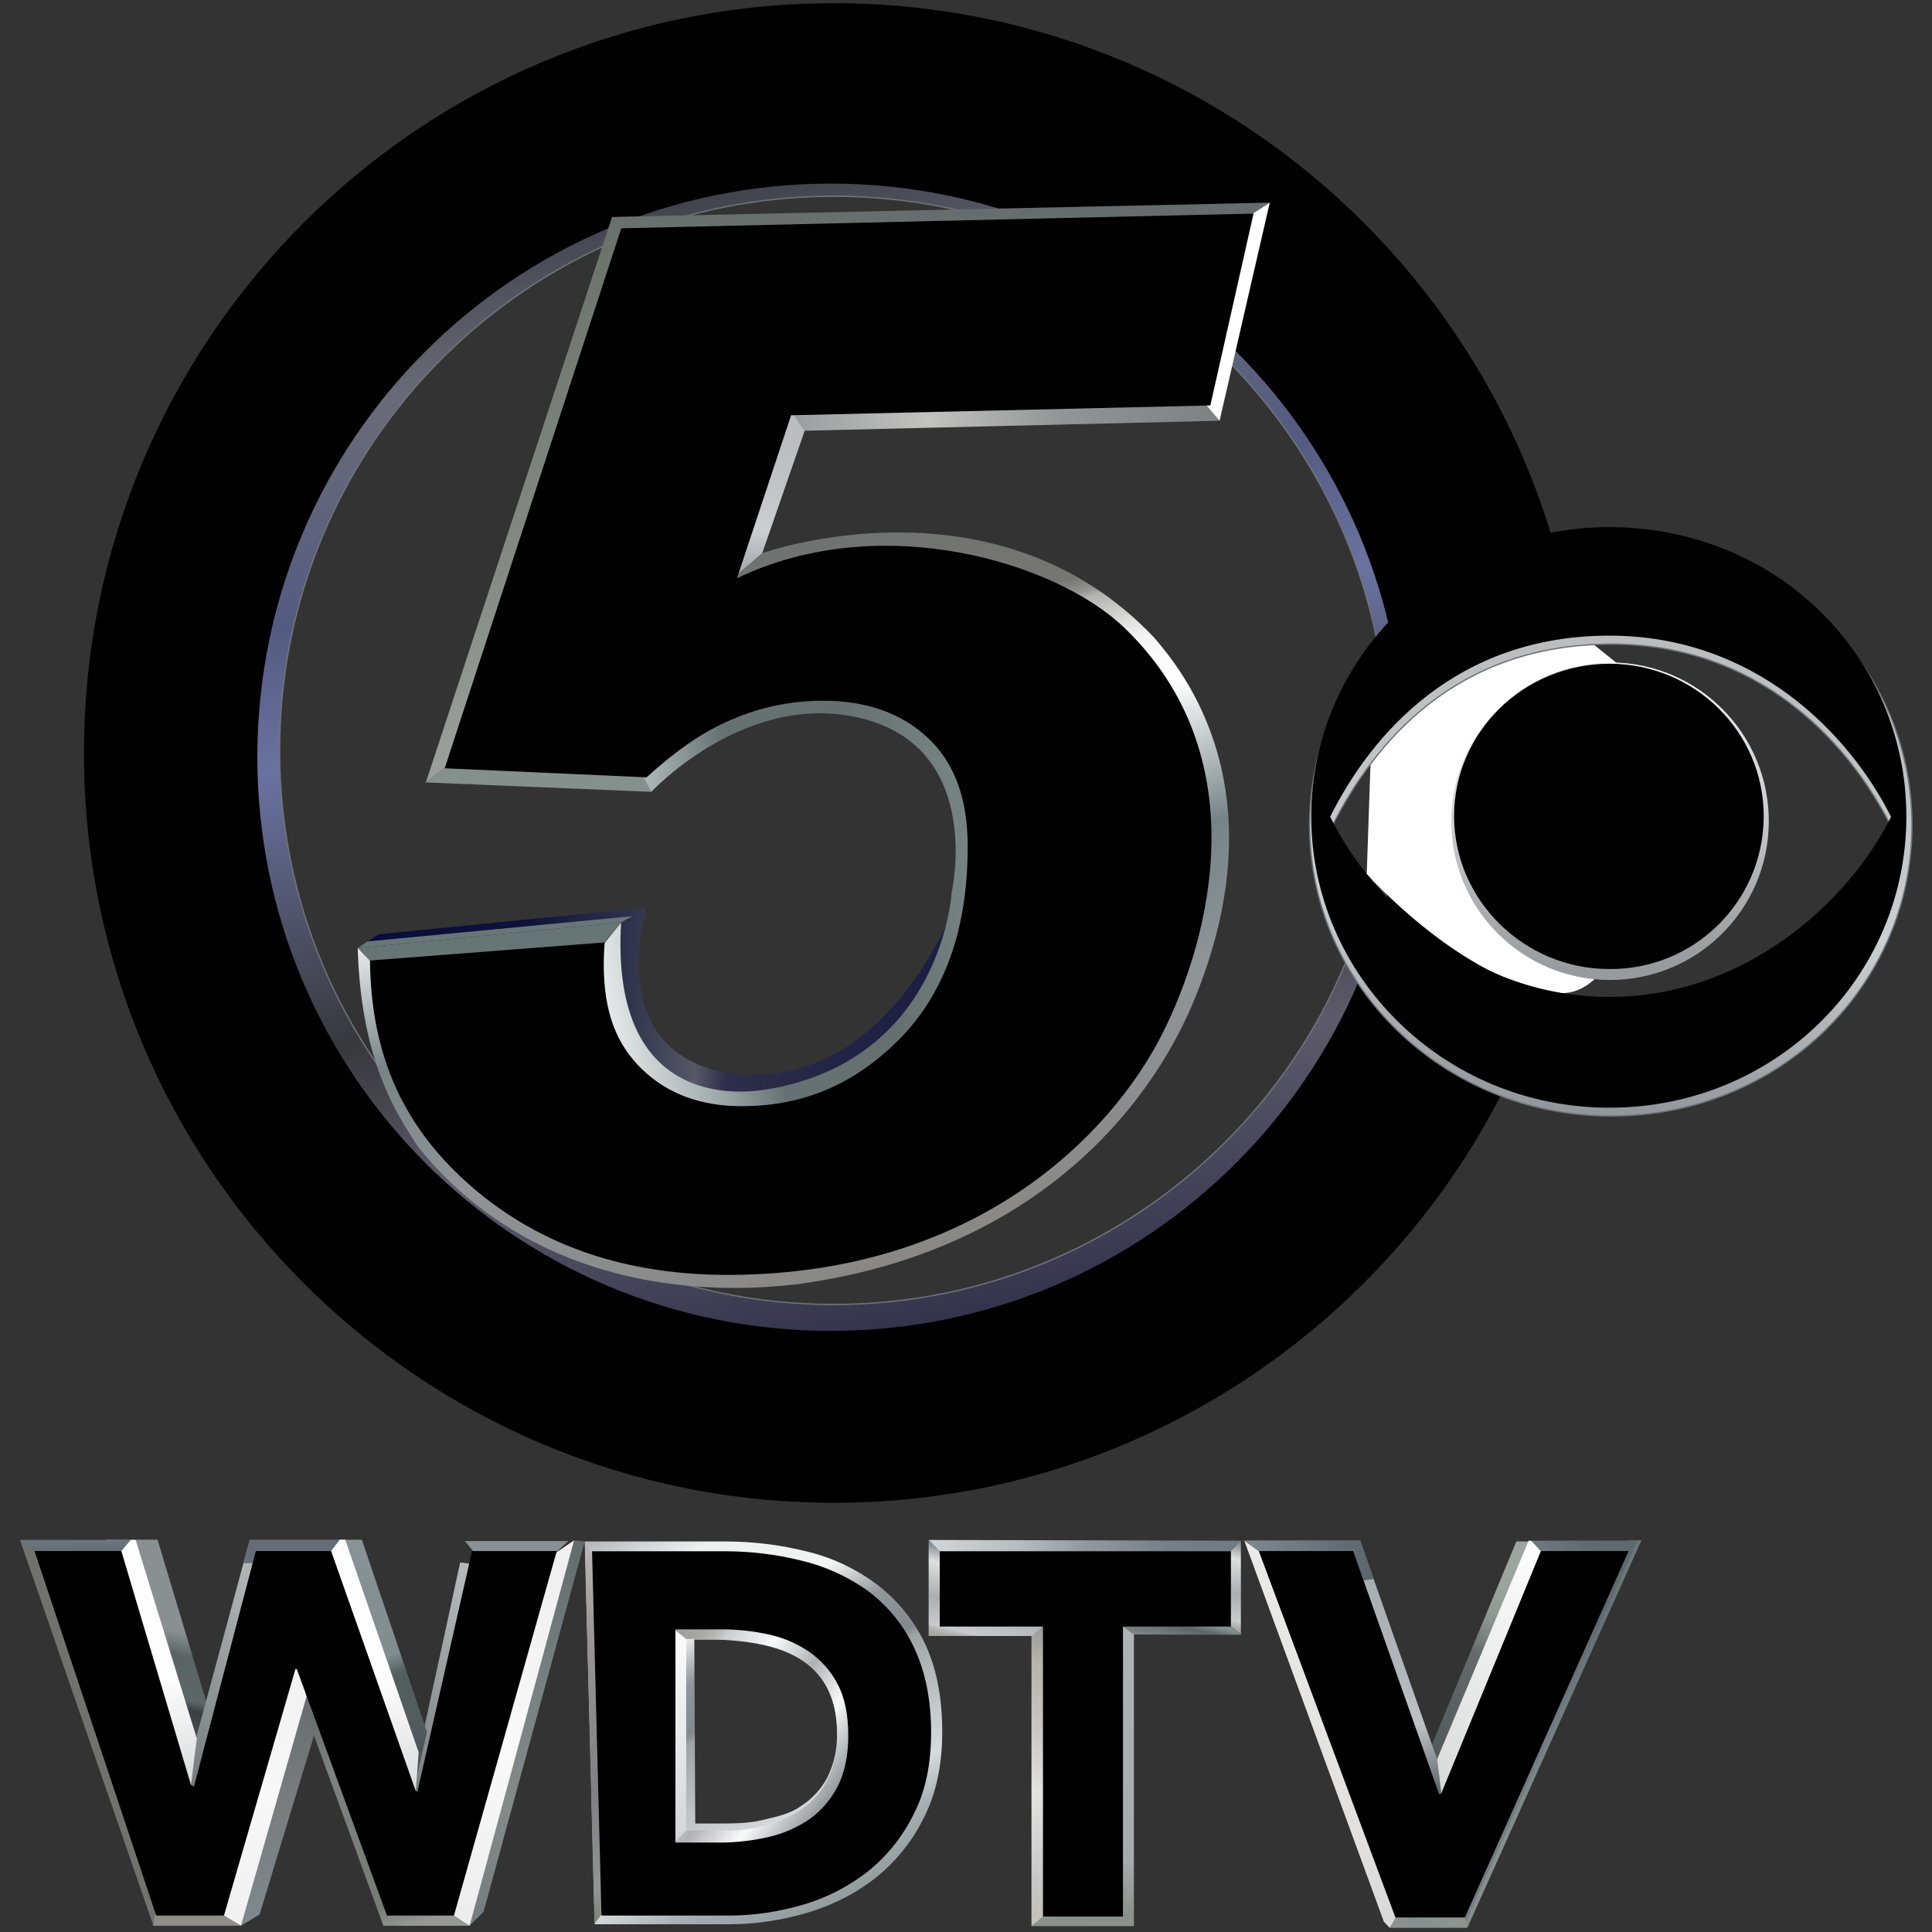
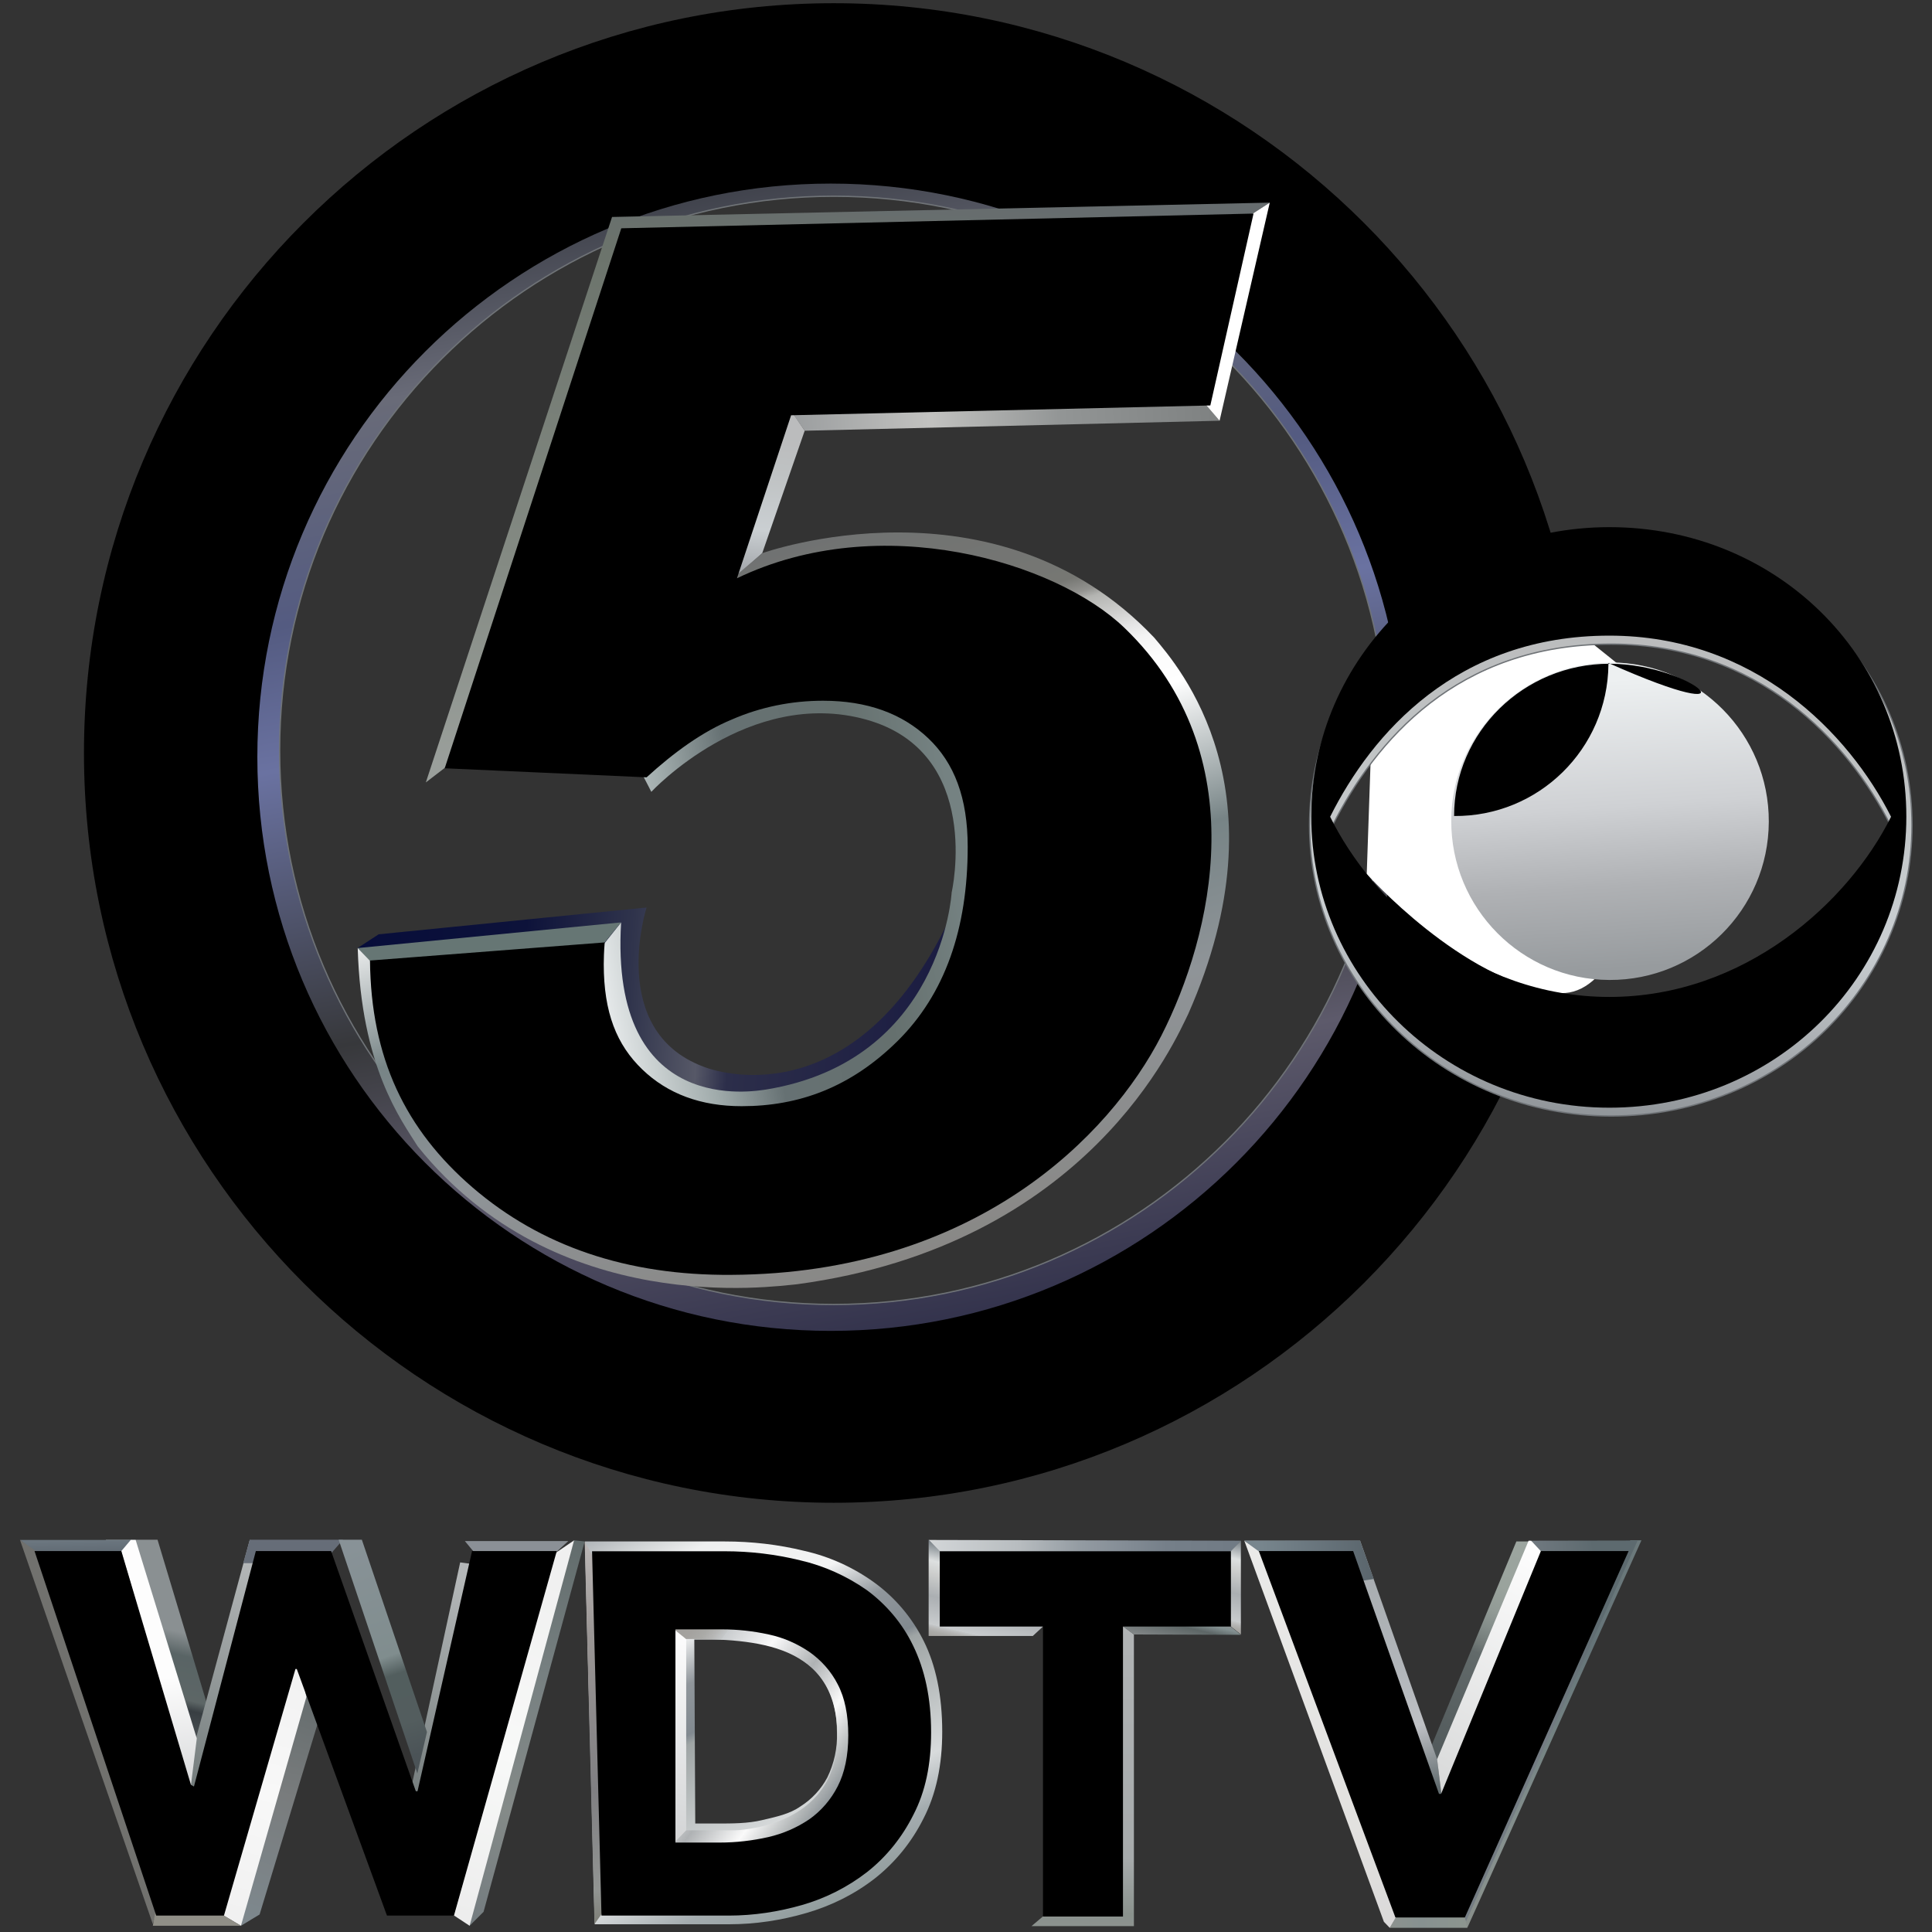
<svg xmlns="http://www.w3.org/2000/svg" version="1.1" id="Layer_1" x="0px" y="0px" viewBox="0 0 1024 1024" style="enable-background:new 0 0 1024 1024;" xml:space="preserve">
  <rect x="0" y="0" width="1024" height="1024" fill="#333333" stroke="none" />
  <style type="text/css">
	.st0{fill:url(#SVGID_1_);stroke:#6F7377;stroke-width:0.7;stroke-miterlimit:10;}
	.st1{fill:#FFFFFF;}
	.st2{fill:url(#SVGID_2_);}
	.st3{fill:url(#SVGID_3_);}
	.st4{fill:url(#SVGID_4_);}
	.st5{fill:url(#SVGID_5_);}
	.st6{fill:#84908C;}
	.st7{fill:url(#SVGID_6_);}
	.st8{fill:#667674;}
	.st9{fill:#697677;}
	.st10{fill:url(#SVGID_7_);}
	.st11{fill:url(#SVGID_8_);}
	.st12{fill:url(#SVGID_9_);}
	.st13{fill:url(#SVGID_10_);}
	.st14{fill:url(#SVGID_11_);}
	.st15{fill:url(#SVGID_12_);}
	.st16{fill:url(#SVGID_13_);}
	.st17{fill:url(#SVGID_14_);}
	.st18{fill:url(#SVGID_15_);}
	.st19{fill:url(#SVGID_16_);}
	.st20{fill:url(#SVGID_17_);}
	.st21{fill:url(#SVGID_18_);}
	.st22{fill:url(#SVGID_19_);}
	.st23{fill:url(#SVGID_20_);}
	.st24{fill:url(#SVGID_21_);}
	.st25{fill:url(#SVGID_22_);}
	.st26{fill:url(#SVGID_23_);}
	.st27{fill:url(#SVGID_24_);}
	.st28{fill:url(#SVGID_25_);}
	.st29{fill:url(#SVGID_26_);}
	.st30{fill:url(#SVGID_27_);}
	.st31{fill:url(#SVGID_28_);}
	.st32{fill:#666D78;}
	.st33{fill:#8B9096;}
	.st34{fill:#DBDBDB;}
	.st35{fill:url(#SVGID_29_);}
	.st36{fill:url(#SVGID_30_);}
	.st37{fill:url(#SVGID_31_);}
	.st38{fill:url(#SVGID_32_);}
	.st39{fill:url(#SVGID_33_);}
	.st40{fill:url(#SVGID_34_);}
	.st41{fill:url(#SVGID_35_);}
	.st42{fill:url(#SVGID_36_);}
	.st43{fill:url(#SVGID_37_);}
	.st44{fill:url(#SVGID_38_);}
	.st45{fill:#71716E;}
	.st46{fill:#908F87;}
	.st47{fill:none;}
	.st48{fill:url(#SVGID_39_);}
	.st49{fill:url(#SVGID_40_);stroke:#6F7377;stroke-width:0.7;stroke-miterlimit:10;}
</style>
  <g>
    <g id="Layer_10">
      <linearGradient id="SVGID_1_" gradientUnits="userSpaceOnUse" x1="513.912" y1="46.581" x2="360.721" y2="-769.427" gradientTransform="matrix(1 0 0 1 0 724)">
        <stop offset="6.000000e-02" style="stop-color:#2C2C47" />
        <stop offset="0.23" style="stop-color:#5D5A6B" />
        <stop offset="0.33" style="stop-color:#37383B" />
        <stop offset="0.51" style="stop-color:#6A72A1" />
        <stop offset="0.6" style="stop-color:#545B81" />
        <stop offset="0.73" style="stop-color:#696B78" />
        <stop offset="0.93" style="stop-color:#0F1217" />
      </linearGradient>
      <path class="st0" d="M443.5,11.6c-212.1,0-383.9,171.8-383.9,383.9s171.8,383.9,383.9,383.9s383.9-172,383.9-383.9    S655.4,11.6,443.5,11.6z M441.9,691.4c-162.2,0-293.7-131.5-293.7-293.7c0-162.2,131.5-293.7,293.7-293.7s293.7,131.5,293.7,293.7    l0,0C735.5,559.7,604,691.4,441.9,691.4L441.9,691.4z" />
    </g>
    <g id="circle">
      <path d="M441.9,1.7c-219.5,0-397.4,178-397.4,397.4s178,397.4,397.4,397.4s397.4-178,397.4-397.4S661.4,1.7,441.9,1.7z     M440.3,705.4c-167.9,0-303.9-136.1-303.9-304.2c0-167.9,136.1-303.9,303.9-303.9s303.9,136.1,303.9,303.9    C744.2,569.3,608.2,705.4,440.3,705.4z" />
    </g>
    <path class="st1" d="M844.4,341.4c0,0-71.7-0.8-118,63.5l-2,58.3c0,0,50.6,56.9,100.7,63s61.3-151.1,61.3-151.1L844.4,341.4z" />
    <g id="Layer_9">
      <linearGradient id="SVGID_2_" gradientUnits="userSpaceOnUse" x1="181.994" y1="-198.643" x2="518.448" y2="-177.344" gradientTransform="matrix(1 0 0 1 0 724)">
        <stop offset="2.000000e-02" style="stop-color:#070D3A" />
        <stop offset="0.28" style="stop-color:#0D123A" />
        <stop offset="0.45" style="stop-color:#30344C" />
        <stop offset="0.56" style="stop-color:#565867" />
        <stop offset="0.61" style="stop-color:#2C2E4A" />
        <stop offset="0.99" style="stop-color:#181940" />
      </linearGradient>
      <path class="st2" d="M189.5,502.5l11.2-7.3l142-14.2c0,0-20.9,65.1,30,84.3c12.6,5,83.6,23.4,131.9-81.1    c5,50.2-42.6,146.2-155.3,107S189.5,502.5,189.5,502.5z" />
      <linearGradient id="SVGID_3_" gradientUnits="userSpaceOnUse" x1="435.293" y1="-285.697" x2="461.844" y2="-621.393" gradientTransform="matrix(1 0 0 1 0 724)">
        <stop offset="5.000000e-02" style="stop-color:#9A9F9B" />
        <stop offset="0.36" style="stop-color:#858B84" />
        <stop offset="0.87" style="stop-color:#6C746C" />
        <stop offset="1" style="stop-color:#666C6E" />
      </linearGradient>
      <polygon class="st3" points="673,107.4 324.4,115 225.7,414.7 241.2,402.8 341.1,131.1 654.5,119.3   " />
      <linearGradient id="SVGID_4_" gradientUnits="userSpaceOnUse" x1="407.811" y1="-498" x2="642.336" y2="-509.841" gradientTransform="matrix(1 0 0 1 0 724)">
        <stop offset="1.000000e-02" style="stop-color:#95989A" />
        <stop offset="0.36" style="stop-color:#C2C2C0" />
        <stop offset="0.66" style="stop-color:#929595" />
        <stop offset="1" style="stop-color:#7F8282" />
      </linearGradient>
      <polygon class="st4" points="418.3,216.4 426.5,228.3 646.4,223 632.4,206.7   " />
      <linearGradient id="SVGID_5_" gradientUnits="userSpaceOnUse" x1="400.448" y1="-407.011" x2="408.39" y2="-507.568" gradientTransform="matrix(1 0 0 1 0 724)">
        <stop offset="1.000000e-02" style="stop-color:#8F9498" />
        <stop offset="0.1" style="stop-color:#9EA2A6" />
        <stop offset="0.36" style="stop-color:#CACFD2" />
        <stop offset="0.66" style="stop-color:#BFC2C3" />
        <stop offset="0.86" style="stop-color:#BBBCBD" />
      </linearGradient>
      <polygon class="st5" points="381.6,313.4 404,293.2 426.5,228.3 416.5,213.6   " />
-       <polygon class="st6" points="225.7,414.7 345.2,419.7 340.4,406 241.2,402.8   " />
      <linearGradient id="SVGID_6_" gradientUnits="userSpaceOnUse" x1="306.853" y1="-227.071" x2="543.165" y2="-268.153" gradientTransform="matrix(1 0 0 1 0 724)">
        <stop offset="2.000000e-02" style="stop-color:#EAEDEE" />
        <stop offset="0.24" style="stop-color:#A0ABAB" />
        <stop offset="0.39" style="stop-color:#667173" />
        <stop offset="0.65" style="stop-color:#65706E" />
        <stop offset="0.86" style="stop-color:#758282" />
      </linearGradient>
      <path class="st7" d="M345.2,419.7c0,0,51.6-55.6,113.9-38.3c62.3,17.4,45.3,91.6,45.3,91.6s-5,89.3-98.5,104.5    c-5.5,0.7-82.9,15.3-76.7-88.6l-13.3,16.7c0,0-23.1,137.2,132.8,77.8c11.9-5,126.7-94.8,65.9-174c-20.9-32.8-59.8-88.2-181-10.1    C337,403.1,345.2,419.7,345.2,419.7z" />
      <polygon class="st8" points="189.5,502.5 329.1,488.9 315.7,505.4 199.7,513.2   " />
-       <polygon class="st9" points="189.5,502.5 194.6,499 335.2,485.6 329.1,488.9   " />
      <linearGradient id="SVGID_7_" gradientUnits="userSpaceOnUse" x1="483.565" y1="-36.237" x2="369.272" y2="-421.498" gradientTransform="matrix(1 0 0 1 0 724)">
        <stop offset="5.000000e-02" style="stop-color:#898886" />
        <stop offset="0.31" style="stop-color:#8F9498" />
        <stop offset="0.49" style="stop-color:#778486" />
        <stop offset="0.68" style="stop-color:#FFFFFF" />
        <stop offset="0.72" style="stop-color:#FCFCFC" />
        <stop offset="0.75" style="stop-color:#F3F3F3" />
        <stop offset="0.77" style="stop-color:#E4E4E4" />
        <stop offset="0.79" style="stop-color:#CFCFCE" />
        <stop offset="0.82" style="stop-color:#B3B4B1" />
        <stop offset="0.83" style="stop-color:#92928F" />
        <stop offset="0.85" style="stop-color:#767773" />
        <stop offset="1" style="stop-color:#707272" />
      </linearGradient>
      <path class="st10" d="M389.2,305.8l14.8-12.6c0,0,123.5-44.2,207.7,44.7c13.3,15.7,70.3,81.4,18.1,199.5    c-6.5,13-52.7,122.5-207.5,143.3c-12.8,1.1-127.8,18.1-200.9-73.1c-9-14.4-30-42.1-31.8-105.1c26.3,27.3,10.1,10.6,10.1,10.6    s-2.6,89.4,68,118c49.9,23.4,144.3,73.5,295.2-28.2c13.9-13,78.1-26.1,57.5-226.9c-8.3-12.6-92.6-115.9-230.9-61.9    C385.3,314.1,389.2,305.8,389.2,305.8z" />
      <linearGradient id="SVGID_8_" gradientUnits="userSpaceOnUse" x1="641.258" y1="-506.59" x2="662.16" y2="-617.111" gradientTransform="matrix(1 0 0 1 0 724)">
        <stop offset="2.000000e-02" style="stop-color:#FFFFFF" />
        <stop offset="0.99" style="stop-color:#FFFFFF" />
      </linearGradient>
      <polygon class="st11" points="673,107.4 646.4,223 632.4,206.7 654.5,119.3   " />
    </g>
    <g id="_5">
      <path d="M196.1,509.1l124.4-9.6c-0.4,5-0.5,8.9-0.5,11.5c0,25.8,6.9,42.8,20.4,55.8c13.5,13,31.1,19.5,52.7,19.5    c30.3,0,57.7-9.9,82.7-34.6c24.9-24.7,37.1-59.2,37.1-102.9c0-25.9-7.1-44.4-20.9-57.5c-13.9-13.2-32.5-19.9-55.8-19.9    c-16.6,0-33,3.3-48.2,9.9c-15.7,6.5-30.7,17.4-45.3,30.7l-107-4.8L329.3,121l335.1-7.8l-22.9,101.7l-222.2,5.2l-28.7,86.4    c76-36.6,169.1-8.7,205.4,26.3c69.9,67.3,46.5,163.3,19.5,216.2c-27.1,52.9-98.7,126-227.9,126.7c-55.4,0.4-101-15.3-137-46.2    C214.8,598.7,196.6,560.7,196.1,509.1z" />
    </g>
    <g id="Layer_7">
      <linearGradient id="SVGID_9_" gradientUnits="userSpaceOnUse" x1="332.774" y1="76.941" x2="437.933" y2="294.155" gradientTransform="matrix(1 0 0 1 0 724)">
        <stop offset="0" style="stop-color:#A6ABAF" />
        <stop offset="8.000000e-02" style="stop-color:#D1D4D5" />
        <stop offset="0.14" style="stop-color:#EEEFEF" />
        <stop offset="0.3" style="stop-color:#F3F4F4" />
        <stop offset="0.4" style="stop-color:#90969B" />
        <stop offset="0.5" style="stop-color:#828A90" />
        <stop offset="0.52" style="stop-color:#9FA5A5" />
        <stop offset="0.77" style="stop-color:#D8DBDC" />
        <stop offset="0.87" style="stop-color:#A4ACAF" />
        <stop offset="1" style="stop-color:#8D9999" />
      </linearGradient>
      <path class="st12" d="M499.4,917.8c0,17.7-3.2,33-9.9,46c-6.2,12.4-14.9,23.2-25.8,31.8c-10.8,8.4-23.1,14.5-36.2,18.3    c-13.3,3.9-27.1,6-41,6h-71.3L310,817h74.2c14.1,0,28.3,1.6,42.1,5c13.3,3,25.9,8.7,37,16.7c11.2,8.1,20.2,18.8,26.3,31.1    C496,882.6,499.4,898.7,499.4,917.8z M443.6,918.3c0-9.8-1.8-17.7-5.2-24c-3.3-6.2-8.3-11.3-14.2-14.9c-6.2-3.9-12.9-6.7-20-8.1    c-7.6-1.6-6.2-2.3-14-2.3h-22.2l0.5,97.5h11.4c8.3,0,16.5,0,24-1.8c7.6-1.8,14.6-3.2,20.4-7.3c6-3.8,10.9-9.1,14.2-15.3    C442.1,934.7,443.9,926.6,443.6,918.3z M499.4,917.8c0,17.7-3.2,33-9.9,46c-6.2,12.4-14.9,23.2-25.8,31.8    c-10.8,8.4-23.1,14.5-36.2,18.3c-13.3,3.9-27.1,6-41,6h-71.3L310,817h74.2c14.1,0,28.3,1.6,42.1,5c13.3,3,25.9,8.7,37,16.7    c11.2,8.1,20.2,18.8,26.3,31.1C496,882.6,499.4,898.7,499.4,917.8z M443.6,918.3c0-9.8-1.8-17.7-5.2-24    c-3.3-6.2-8.3-11.3-14.2-14.9c-6.2-3.9-12.9-6.7-20-8.1c-7.6-1.6-6.2-2.3-14-2.3h-22.2l0.5,97.5h11.4c8.3,0,16.5,0,24-1.8    c7.6-1.8,14.6-3.2,20.4-7.3c6-3.8,10.9-9.1,14.2-15.3C442.1,934.7,443.9,926.6,443.6,918.3z" />
      <linearGradient id="SVGID_10_" gradientUnits="userSpaceOnUse" x1="759.203" y1="216.456" x2="811.862" y2="92.839" gradientTransform="matrix(1 0 0 1 0 724)">
        <stop offset="0" style="stop-color:#4F5759" />
        <stop offset="0.51" style="stop-color:#626A6A" />
        <stop offset="0.55" style="stop-color:#727A78" />
        <stop offset="0.62" style="stop-color:#848D8A" />
        <stop offset="0.69" style="stop-color:#929B96" />
        <stop offset="0.79" style="stop-color:#9AA39D" />
        <stop offset="0.96" style="stop-color:#9CA59F" />
      </linearGradient>
      <polygon class="st13" points="819.9,817 803.7,817 757.1,929.2 761.7,938.2   " />
      <linearGradient id="SVGID_11_" gradientUnits="userSpaceOnUse" x1="884.25" y1="79.813" x2="757.448" y2="310.493" gradientTransform="matrix(1 0 0 1 0 724)">
        <stop offset="5.000000e-02" style="stop-color:#6D7A7C" />
        <stop offset="0.3" style="stop-color:#657478" />
        <stop offset="0.53" style="stop-color:#768484" />
        <stop offset="0.74" style="stop-color:#87918F" />
        <stop offset="0.96" style="stop-color:#888E89" />
      </linearGradient>
      <polygon class="st14" points="864.1,816.4 870,816.4 777.7,1021.8 774.1,1014   " />
      <linearGradient id="SVGID_12_" gradientUnits="userSpaceOnUse" x1="776.048" y1="196.191" x2="867.49" y2="182.942" gradientTransform="matrix(1 0 0 1 0 724)">
        <stop offset="0.47" style="stop-color:#747C83" />
        <stop offset="0.89" style="stop-color:#5D6A6F" />
      </linearGradient>
      <path class="st15" d="M811.5,816.6l7.8,8.3h40.3L775.7,1014l1.3,4.5l91-202L811.5,816.6z" />
      <linearGradient id="SVGID_13_" gradientUnits="userSpaceOnUse" x1="91.099" y1="111.563" x2="60.829" y2="239.646" gradientTransform="matrix(1 0 0 1 0 724)">
        <stop offset="0.21" style="stop-color:#8A9092" />
        <stop offset="0.3" style="stop-color:#596465" />
        <stop offset="0.47" style="stop-color:#5D6666" />
        <stop offset="0.51" style="stop-color:#383E42" />
        <stop offset="0.96" style="stop-color:#85898A" />
      </linearGradient>
      <polygon class="st16" points="109.9,903.8 83.5,816.1 56.1,816.1 98.7,971.2   " />
      <linearGradient id="SVGID_14_" gradientUnits="userSpaceOnUse" x1="489.54" y1="96.224" x2="659.373" y2="94.6" gradientTransform="matrix(1 0 0 1 0 724)">
        <stop offset="2.000000e-02" style="stop-color:#D3D6D8" />
        <stop offset="0.3" style="stop-color:#B7BCBF" />
        <stop offset="0.49" style="stop-color:#939BA2" />
        <stop offset="0.76" style="stop-color:#757F89" />
        <stop offset="0.96" style="stop-color:#717B85" />
      </linearGradient>
      <polygon class="st17" points="492.2,816.2 498.3,822.7 652.1,822.7 657.7,816.6   " />
      <linearGradient id="SVGID_15_" gradientUnits="userSpaceOnUse" x1="574.482" y1="122.28" x2="573.741" y2="320.47" gradientTransform="matrix(1 0 0 1 0 724)">
        <stop offset="7.000000e-02" style="stop-color:#B1B4B5" />
        <stop offset="0.3" style="stop-color:#ADB0B1" />
        <stop offset="0.7" style="stop-color:#A7ABAC" />
        <stop offset="0.85" style="stop-color:#8A928D" />
        <stop offset="0.9" style="stop-color:#8E9390" />
      </linearGradient>
      <polygon class="st18" points="594,861 601,866.3 601,1020.9 546.7,1020.9 554,1014.7 593.2,1014.5   " />
      <linearGradient id="SVGID_16_" gradientUnits="userSpaceOnUse" x1="527.853" y1="94.788" x2="514.297" y2="152.169" gradientTransform="matrix(1 0 0 1 0 724)">
        <stop offset="0.11" style="stop-color:#7D858B" />
        <stop offset="0.27" style="stop-color:#DDE0E0" />
        <stop offset="0.38" style="stop-color:#CDCECD" />
        <stop offset="0.58" style="stop-color:#ABAFB2" />
        <stop offset="0.83" style="stop-color:#C9CCCE" />
        <stop offset="0.83" style="stop-color:#C5C8C9" />
        <stop offset="0.86" style="stop-color:#B6B6B5" />
        <stop offset="0.89" style="stop-color:#AAAAA7" />
        <stop offset="0.93" style="stop-color:#A4A29F" />
        <stop offset="1" style="stop-color:#A2A09C" />
      </linearGradient>
      <polygon class="st19" points="501,825 492.2,816.2 492.2,867.1 547.4,867.1 554.2,860.8 499.5,860.8   " />
      <linearGradient id="SVGID_17_" gradientUnits="userSpaceOnUse" x1="553.507" y1="95.963" x2="547.858" y2="320.254" gradientTransform="matrix(1 0 0 1 0 724)">
        <stop offset="0.11" style="stop-color:#7D858B" />
        <stop offset="0.27" style="stop-color:#B6B4AE" />
        <stop offset="0.42" style="stop-color:#C9C5C2" />
        <stop offset="0.58" style="stop-color:#E2E2E1" />
        <stop offset="0.78" style="stop-color:#C8C9C8" />
        <stop offset="0.79" style="stop-color:#C7C7C5" />
        <stop offset="0.84" style="stop-color:#C3C2BD" />
        <stop offset="0.93" style="stop-color:#C2C1BA" />
      </linearGradient>
-       <polygon class="st20" points="546.7,1020.9 546.7,867.1 554.2,860.8 554.2,1014.7   " />
      <linearGradient id="SVGID_18_" gradientUnits="userSpaceOnUse" x1="661.655" y1="87.838" x2="648.37" y2="144.01" gradientTransform="matrix(1 0 0 1 0 724)">
        <stop offset="0.11" style="stop-color:#7D858B" />
        <stop offset="0.27" style="stop-color:#DDE0E0" />
        <stop offset="0.38" style="stop-color:#CDCECD" />
        <stop offset="0.58" style="stop-color:#ABAFB2" />
        <stop offset="0.83" style="stop-color:#C9CCCE" />
        <stop offset="0.83" style="stop-color:#C5C8C9" />
        <stop offset="0.86" style="stop-color:#B6B6B5" />
        <stop offset="0.89" style="stop-color:#AAAAA7" />
        <stop offset="0.93" style="stop-color:#A4A29F" />
        <stop offset="1" style="stop-color:#A2A09C" />
      </linearGradient>
      <polygon class="st21" points="649.5,825.2 657.7,816.6 657.7,866.3 650.2,860.3   " />
      <linearGradient id="SVGID_19_" gradientUnits="userSpaceOnUse" x1="628.004" y1="127.619" x2="622.949" y2="148.936" gradientTransform="matrix(1 0 0 1 0 724)">
        <stop offset="0.21" style="stop-color:#8A9092" />
        <stop offset="0.3" style="stop-color:#839091" />
        <stop offset="0.48" style="stop-color:#5D6666" />
        <stop offset="0.96" style="stop-color:#85898A" />
      </linearGradient>
      <polygon class="st22" points="592.7,860.3 601,866.3 657.7,866.5 648.1,858.7   " />
      <linearGradient id="SVGID_20_" gradientUnits="userSpaceOnUse" x1="803.828" y1="293.207" x2="711.755" y2="295.03" gradientTransform="matrix(1 0 0 1 0 724)">
        <stop offset="0.24" style="stop-color:#8E968F" />
        <stop offset="0.55" style="stop-color:#879190" />
        <stop offset="0.77" style="stop-color:#8E938E" />
      </linearGradient>
      <polygon class="st23" points="777.7,1021.8 736.6,1021.8 740.6,1014.9 775.7,1013.7   " />
      <linearGradient id="SVGID_21_" gradientUnits="userSpaceOnUse" x1="730.462" y1="302.346" x2="673.009" y2="88.218" gradientTransform="matrix(1 0 0 1 0 724)">
        <stop offset="4.000000e-02" style="stop-color:#DBDADA" />
        <stop offset="0.27" style="stop-color:#E2E1DF" />
        <stop offset="0.98" style="stop-color:#EAEAE9" />
      </linearGradient>
      <polygon class="st24" points="736.6,1021.8 733.5,1018.6 659.5,816.6 669.8,823.4 741.6,1013.3   " />
      <linearGradient id="SVGID_22_" gradientUnits="userSpaceOnUse" x1="736.635" y1="247.477" x2="692.539" y2="83.149" gradientTransform="matrix(1 0 0 1 0 724)">
        <stop offset="0.1" style="stop-color:#636D70" />
        <stop offset="0.3" style="stop-color:#BFC1C5" />
        <stop offset="0.48" style="stop-color:#B2B6BA" />
        <stop offset="0.96" style="stop-color:#A4A9AC" />
      </linearGradient>
      <polygon class="st25" points="659.5,816.6 720.9,816.6 761.7,932.4 765.4,961.5 710.9,825 669.8,823.4   " />
      <linearGradient id="SVGID_23_" gradientUnits="userSpaceOnUse" x1="660.182" y1="105.741" x2="732.852" y2="100.146" gradientTransform="matrix(1 0 0 1 0 724)">
        <stop offset="0.1" style="stop-color:#78868E" />
        <stop offset="0.96" style="stop-color:#59646B" />
      </linearGradient>
      <path class="st26" d="M659.5,816.6l13.7,10.1L711,825l6.5,13.5l10.6-1.6l-7.3-20.4L659.5,816.6z" />
      <linearGradient id="SVGID_24_" gradientUnits="userSpaceOnUse" x1="826.866" y1="88.278" x2="747.41" y2="232.84" gradientTransform="matrix(1 0 0 1 0 724)">
        <stop offset="5.000000e-02" style="stop-color:#FFFFFF" />
        <stop offset="0.96" style="stop-color:#D6D7D7" />
      </linearGradient>
      <polygon class="st27" points="764,951 761.7,932.4 810.2,816.6 811.5,816.6 818,823.6 768.2,945.1   " />
      <linearGradient id="SVGID_25_" gradientUnits="userSpaceOnUse" x1="312.348" y1="87.011" x2="322.853" y2="305.832" gradientTransform="matrix(1 0 0 1 0 724)">
        <stop offset="3.000000e-02" style="stop-color:#BCB7B6" />
        <stop offset="0.25" style="stop-color:#9A9695" />
        <stop offset="0.63" style="stop-color:#807F82" />
        <stop offset="0.87" style="stop-color:#919492" />
        <stop offset="0.94" style="stop-color:#81827B" />
      </linearGradient>
      <polygon class="st28" points="320.9,836.9 309.9,817 315.1,1019.8 328.3,1001.2   " />
    </g>
    <g id="Layer_8">
      <linearGradient id="SVGID_26_" gradientUnits="userSpaceOnUse" x1="96.296" y1="233.557" x2="138.226" y2="102.171" gradientTransform="matrix(1 0 0 1 0 724)">
        <stop offset="0" style="stop-color:#6E7777" />
        <stop offset="0.98" style="stop-color:#B4B7B8" />
      </linearGradient>
      <polygon class="st29" points="95.7,951.5 132.4,816.1 145.2,827.4 101.9,968.4   " />
      <linearGradient id="SVGID_27_" gradientUnits="userSpaceOnUse" x1="212.365" y1="239.19" x2="252.635" y2="113.075" gradientTransform="matrix(1 0 0 1 0 724)">
        <stop offset="0" style="stop-color:#6E7777" />
        <stop offset="0.98" style="stop-color:#B4B7B8" />
      </linearGradient>
      <polygon class="st30" points="215.5,958.8 243.9,828.1 253.3,829.4 220.3,974.5   " />
      <linearGradient id="SVGID_28_" gradientUnits="userSpaceOnUse" x1="41.036" y1="113.76" x2="39.772" y2="53.762" gradientTransform="matrix(1 0 0 1 0 724)">
        <stop offset="0.25" style="stop-color:#616B74" />
        <stop offset="0.35" style="stop-color:#6B767F" />
        <stop offset="0.96" style="stop-color:#85898A" />
      </linearGradient>
      <polygon class="st31" points="19.6,823.4 10.6,816.2 70.5,816.2 63.3,823.4   " />
      <polygon class="st32" points="136.4,828.5 128.9,828.5 132.4,816.1 181.8,816.1 175.4,823.4 140.4,823.7   " />
      <polygon class="st33" points="252.1,823.7 246.4,816.8 301.2,816.8 294,823.4   " />
      <polygon class="st34" points="159.6,897.2 147.7,883.7 154.5,877 168.5,906.6   " />
      <linearGradient id="SVGID_29_" gradientUnits="userSpaceOnUse" x1="332.517" y1="307.863" x2="392.281" y2="11.354" gradientTransform="matrix(1 0 0 1 0 724)">
        <stop offset="0" style="stop-color:#BCBEC0" />
        <stop offset="0.56" style="stop-color:#FDFDFD" />
      </linearGradient>
      <polygon class="st35" points="349,857.1 363.7,868.8 363.7,970.2 348.5,985.8   " />
      <linearGradient id="SVGID_30_" gradientUnits="userSpaceOnUse" x1="460.543" y1="251.957" x2="337.478" y2="162.79" gradientTransform="matrix(1 0 0 1 0 724)">
        <stop offset="0.16" style="stop-color:#7D858B" />
        <stop offset="0.25" style="stop-color:#B2B6B7" />
        <stop offset="0.37" style="stop-color:#FAFAFA" />
        <stop offset="0.52" style="stop-color:#AFB2B4" />
        <stop offset="0.68" style="stop-color:#F9F9FA" />
        <stop offset="0.83" style="stop-color:#C9CCCE" />
        <stop offset="0.83" style="stop-color:#C5C8C9" />
        <stop offset="0.86" style="stop-color:#B6B6B5" />
        <stop offset="0.89" style="stop-color:#AAAAA7" />
        <stop offset="0.93" style="stop-color:#A4A29F" />
        <stop offset="1" style="stop-color:#A2A09C" />
      </linearGradient>
      <path class="st36" d="M355.4,978.8l8.3-8.7h25.8c0,0,54.3-0.7,54.3-49.9c0-49.2-43-51.5-80.2-51.5l-8-6.5l21.1-3    c0,0,83.2,1.8,74.7,65.1C443.1,987.9,388.9,976.5,355.4,978.8z" />
    </g>
    <g id="WDTV_Bevel">
      <linearGradient id="SVGID_31_" gradientUnits="userSpaceOnUse" x1="228.489" y1="218.846" x2="186.775" y2="95.69" gradientTransform="matrix(1 0 0 1 0 724)">
        <stop offset="0.11" style="stop-color:#4B5357" />
        <stop offset="0.25" style="stop-color:#535D5E" />
        <stop offset="0.45" style="stop-color:#525E5E" />
        <stop offset="0.53" style="stop-color:#808D8E" />
        <stop offset="1" style="stop-color:#889297" />
      </linearGradient>
      <polygon class="st37" points="179.5,816.1 191.8,816.1 226.3,918 221.2,940   " />
      <linearGradient id="SVGID_32_" gradientUnits="userSpaceOnUse" x1="223.947" y1="295.063" x2="179.832" y2="164.778" gradientTransform="matrix(1 0 0 1 0 724)">
        <stop offset="0" style="stop-color:#979A94" />
        <stop offset="0.11" style="stop-color:#767B76" />
        <stop offset="0.67" style="stop-color:#7E8280" />
        <stop offset="1" style="stop-color:#5B6563" />
      </linearGradient>
-       <polygon class="st38" points="248.9,1020.7 203.2,1020.7 160.8,904.5 168.5,906.6 206.3,1012.4 237.2,1012.4   " />
      <linearGradient id="SVGID_33_" gradientUnits="userSpaceOnUse" x1="125.797" y1="305.678" x2="165.525" y2="165.14" gradientTransform="matrix(1 0 0 1 0 724)">
        <stop offset="5.000000e-02" style="stop-color:#7E898F" />
        <stop offset="0.56" style="stop-color:#797C7D" />
        <stop offset="1" style="stop-color:#626A6B" />
      </linearGradient>
      <polygon class="st39" points="127.7,1020.7 137.6,1014.7 171.6,902.9 158.4,894.4 125.4,1002.5 120.9,1012   " />
      <linearGradient id="SVGID_34_" gradientUnits="userSpaceOnUse" x1="248.897" y1="305.168" x2="308.281" y2="72.358" gradientTransform="matrix(1 0 0 1 0 724)">
        <stop offset="2.000000e-02" style="stop-color:#737B7F" />
        <stop offset="0.3" style="stop-color:#848A88" />
        <stop offset="0.61" style="stop-color:#778081" />
        <stop offset="0.96" style="stop-color:#5F6969" />
      </linearGradient>
      <polygon class="st40" points="304.3,816.4 309.9,817 256.3,1013.3 248.9,1020.7 245.8,1014.7   " />
      <linearGradient id="SVGID_35_" gradientUnits="userSpaceOnUse" x1="96.57" y1="269.149" x2="77.797" y2="83.594" gradientTransform="matrix(1 0 0 1 0 724)">
        <stop offset="0" style="stop-color:#BCBEC0" />
        <stop offset="0.56" style="stop-color:#FDFDFD" />
      </linearGradient>
      <polygon class="st41" points="100.9,948.7 104.3,921.4 71.9,816.2 69.3,816.2 64.3,822.1   " />
      <linearGradient id="SVGID_36_" gradientUnits="userSpaceOnUse" x1="211.116" y1="276.887" x2="191.496" y2="82.903" gradientTransform="matrix(1 0 0 1 0 724)">
        <stop offset="0" style="stop-color:#BCBEC0" />
        <stop offset="0.56" style="stop-color:#FDFDFD" />
      </linearGradient>
-       <polygon class="st42" points="220,953.9 221.9,928.8 183,816.1 180.1,816.1 175,822.7   " />
      <linearGradient id="SVGID_37_" gradientUnits="userSpaceOnUse" x1="117.807" y1="306.608" x2="159.972" y2="162.478" gradientTransform="matrix(1 0 0 1 0 724)">
        <stop offset="5.000000e-02" style="stop-color:#F0F0F0" />
        <stop offset="0.56" style="stop-color:#F8F8F8" />
        <stop offset="0.97" style="stop-color:#F2F2F2" />
      </linearGradient>
      <polygon class="st43" points="117.9,1014.9 127.7,1020.7 162.4,899.4 157.3,877 115.8,1013.3   " />
      <linearGradient id="SVGID_38_" gradientUnits="userSpaceOnUse" x1="238.143" y1="312.284" x2="299.224" y2="103.517" gradientTransform="matrix(1 0 0 1 0 724)">
        <stop offset="7.000000e-02" style="stop-color:#ECECEC" />
        <stop offset="0.51" style="stop-color:#F8F9F8" />
        <stop offset="0.95" style="stop-color:#F0F0F0" />
      </linearGradient>
      <polygon class="st44" points="248.9,1020.7 304.3,816.4 294.3,823.2 240.4,1015.1   " />
      <polygon class="st45" points="27.6,828.1 10.6,816.2 81,1019.8 83.3,1012.4   " />
      <polygon class="st46" points="127.7,1020.7 81,1020.7 83.3,1008.5 114.2,1012.6   " />
    </g>
    <g id="WDTV">
      <path d="M240.6,1015.3h-35.5l-47.8-130.7h-0.7l-37.9,130.7H82.8L18.3,822.1h46L101.2,946l1.6,0.9l32.8-124.8h39.9l44.9,127.3h0.9    l28.9-127.3h44.9L240.6,1015.3z" />
      <path d="M493.5,918.2c0,17-3,31.4-9.4,43.7c-5.9,11.8-14.2,22.2-24.5,30.3c-10.3,8-22,13.9-34.5,17.5c-12.6,3.6-25.6,5.6-38.8,5.6    h-67.5l-5-193.1h70.4c13.4,0,26.9,1.6,39.9,4.8c12.6,2.9,24.6,8.3,35.2,15.7c10.5,7.7,19.1,17.9,24.7,29.6    C490.1,884.8,493.5,899.9,493.5,918.2z M449.6,919.8c0-10.8-1.8-19.9-5.6-27.1c-3.5-6.9-8.8-12.8-15.1-17.2    c-6.5-4.4-13.8-7.6-21.5-9.2c-8.1-1.8-16.5-2.7-24.7-2.7h-24.7v113h23.4c8.7,0,17.4-1,25.8-2.9c7.8-1.8,15-4.9,21.7-9.4    c6.4-4.5,11.6-10.6,15.1-17.5C447.7,939.6,449.6,930.6,449.6,919.8L449.6,919.8z" />
      <path d="M595.2,862.1v153.7h-42.4V862.1h-54.7v-39.9h154.3v39.9H595.2z" />
      <path d="M776.4,1016.3h-36.8l-72.4-194.2h50l45.5,128.7h1.1l52.9-128.7h46.5L776.4,1016.3z" />
    </g>
    <g id="symbol">
      <path class="st47" d="M853,344.1c-62.2-0.1-118.9,35-146.8,90.6c27.5,56,84.4,91.5,146.8,91.4c71.9,0,124.6-45.1,146.8-91.4    C977.6,389.3,924.9,344.1,853,344.1z M853,513.6c-45.3,0-82.3-35.9-82.3-81.1s37-80.7,82.3-80.7s81.8,36.2,81.8,80.7    c0,44.7-36.2,81.1-81.1,81.1C853.6,513.6,853.3,513.6,853,513.6L853,513.6z" />
      <linearGradient id="SVGID_39_" gradientUnits="userSpaceOnUse" x1="847.899" y1="-370.189" x2="859.036" y2="-202.283" gradientTransform="matrix(1 0 0 1 0 724)">
        <stop offset="4.000000e-02" style="stop-color:#EDF0F1" />
        <stop offset="0.44" style="stop-color:#CFD1D4" />
        <stop offset="0.69" style="stop-color:#AFB1B4" />
        <stop offset="0.95" style="stop-color:#979B9E" />
      </linearGradient>
      <path class="st48" d="M853.5,351.1c-46.4,0-84.3,37.8-84.3,83.8c-0.2,46.4,37.2,84.3,83.8,84.5c46.4,0.2,84.3-37.2,84.5-83.8    c0.2-46.4-37.2-84.3-83.8-84.5C853.6,351.1,853.6,351.1,853.5,351.1z" />
-       <path d="M853,351.8c-45.3,0-82.3,36.2-82.3,80.7s37,81.1,82.3,81.1c44.7,0.4,81.4-35.5,81.8-80.4c0-0.2,0-0.5,0-0.7    C934.8,388.1,898.4,351.8,853,351.8z" />
+       <path d="M853,351.8c-45.3,0-82.3,36.2-82.3,80.7c44.7,0.4,81.4-35.5,81.8-80.4c0-0.2,0-0.5,0-0.7    C934.8,388.1,898.4,351.8,853,351.8z" />
      <linearGradient id="SVGID_40_" gradientUnits="userSpaceOnUse" x1="841.065" y1="-126.608" x2="864.982" y2="-429.272" gradientTransform="matrix(1 0 0 1 0 724)">
        <stop offset="1.000000e-02" style="stop-color:#8F9498" />
        <stop offset="0.1" style="stop-color:#9EA2A6" />
        <stop offset="0.36" style="stop-color:#CACFD2" />
        <stop offset="0.66" style="stop-color:#BFC2C3" />
        <stop offset="0.86" style="stop-color:#BBBCBD" />
      </linearGradient>
      <path class="st49" d="M854,283.8c-89.1,0-159.9,69.1-159.9,153.6S764.8,591.5,854,591.5s159.4-69.1,159.4-154.1    S943.5,283.8,854,283.8z M854,532.7c-73.1,0-125.1-50.2-147.7-95.3c22.6-44.6,65.9-96,147.7-96c77.8,0,125.5,51.5,148,96    C979.4,482.5,926.7,532.7,854,532.7L854,532.7z" />
      <path d="M853,279.4c-87.9,0-158,69.1-158,153.4s70.1,154.3,158,154.3s157.4-69.1,157.4-154.3S941.4,279.4,853,279.4z M853,528.4    c-72.2,0-125.8-50.4-148-95.5c22.2-44.4,67.3-96,148-96c76.9,0,126.9,51.6,149.3,96C979.9,478,924.9,528.4,853,528.4z" />
    </g>
  </g>
</svg>